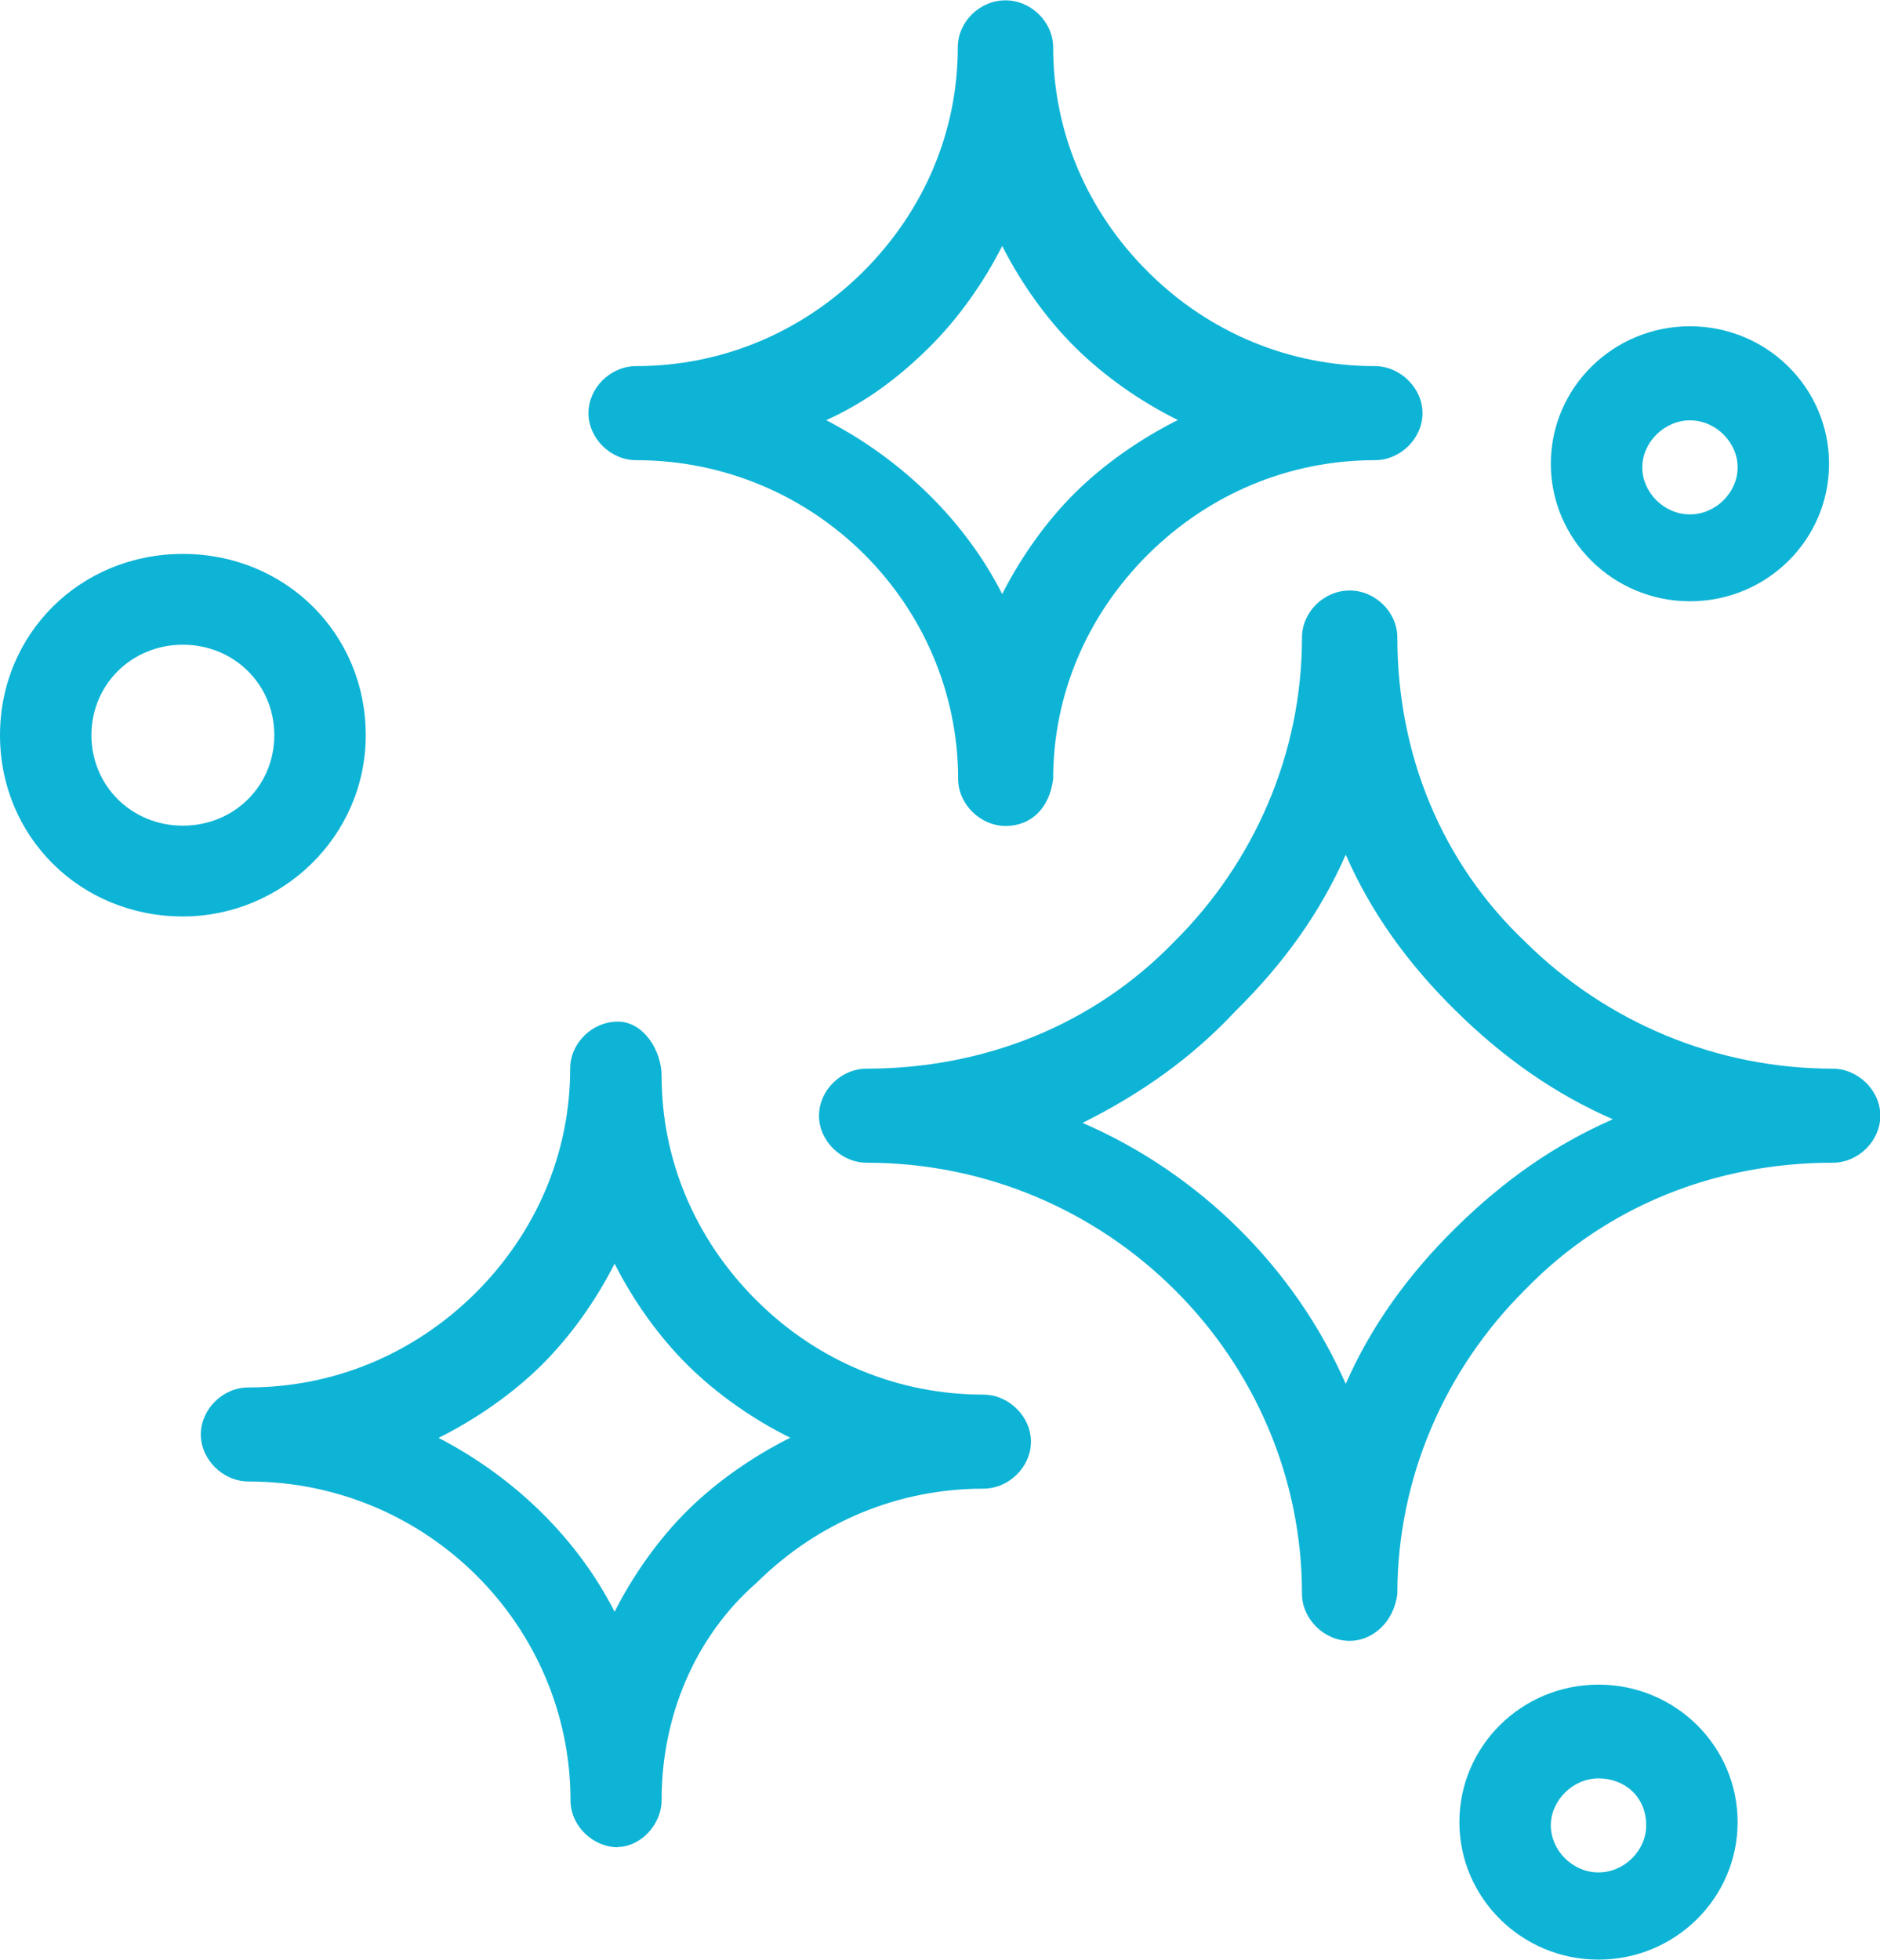
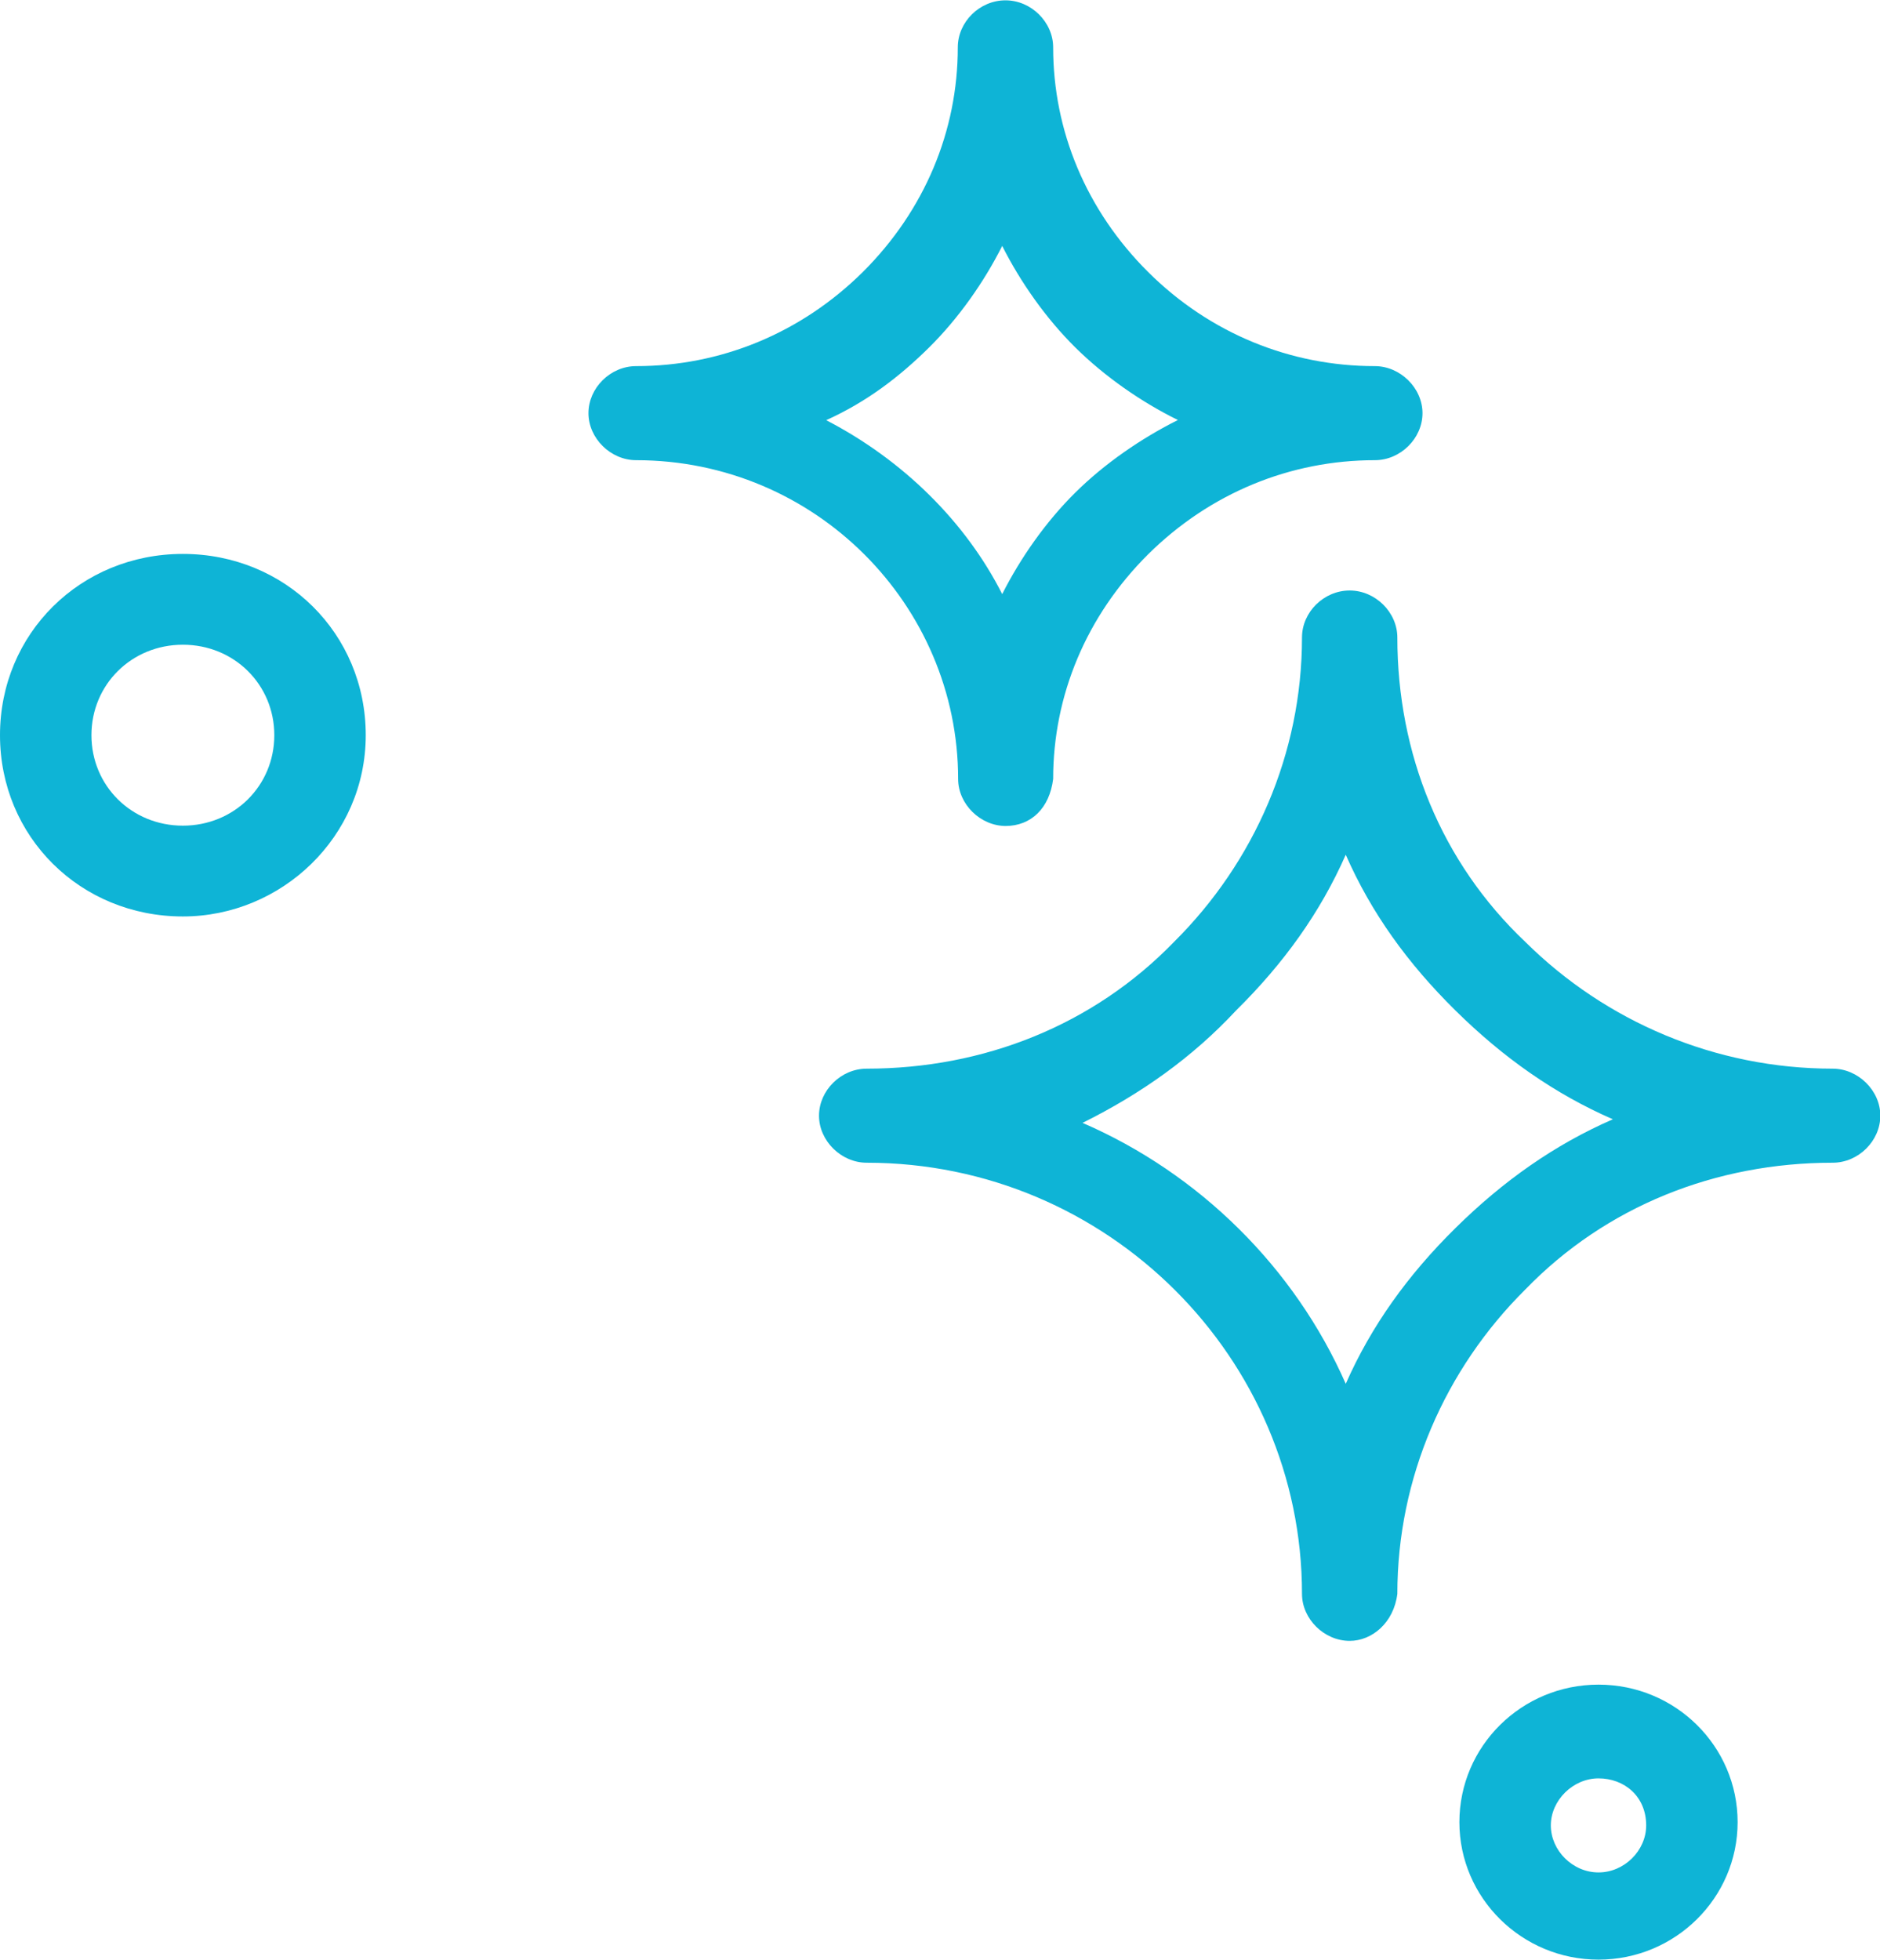
<svg xmlns="http://www.w3.org/2000/svg" id="Layer_1" viewBox="0 0 57.57 60">
  <defs>
    <style>.cls-1{fill:#0eb4d6;}</style>
  </defs>
  <g id="_604_Clean_Cleaning_Neat_Wash_Washing">
    <path class="cls-1" d="M41.33,50.24c-.78,0-1.46-.67-1.46-1.44,0-7.21-5.94-13.2-13.33-13.2-.78,0-1.46-.67-1.46-1.44s.67-1.44,1.46-1.44c3.58,0,6.94-1.33,9.41-3.88,2.46-2.44,3.92-5.77,3.92-9.32,0-.78.67-1.44,1.46-1.44s1.46.67,1.46,1.44c0,3.55,1.34,6.88,3.92,9.32,2.46,2.44,5.82,3.88,9.41,3.88.78,0,1.46.67,1.46,1.44s-.67,1.44-1.46,1.44c-3.58,0-6.94,1.33-9.41,3.88-2.46,2.44-3.92,5.77-3.92,9.32-.11.89-.78,1.44-1.46,1.44ZM33.15,34.38c3.58,1.55,6.5,4.44,8.06,7.99.78-1.77,1.9-3.33,3.36-4.77,1.46-1.44,3.03-2.55,4.82-3.33-1.79-.78-3.36-1.89-4.82-3.33-1.46-1.44-2.58-2.99-3.36-4.77-.78,1.77-1.9,3.33-3.36,4.77-1.34,1.44-2.91,2.55-4.7,3.44Z" />
-     <path class="cls-1" d="M18.93,56.56c-.78,0-1.46-.66-1.46-1.44,0-5.32-4.37-9.76-9.86-9.76-.78,0-1.46-.67-1.46-1.44s.67-1.44,1.46-1.44c2.58,0,5.04-1,6.94-2.88,1.9-1.89,2.91-4.33,2.91-6.88,0-.78.67-1.44,1.46-1.44s1.34.89,1.34,1.66c0,2.55,1.01,4.99,2.91,6.88,1.9,1.89,4.37,2.88,6.94,2.88.78,0,1.46.67,1.46,1.44s-.67,1.44-1.46,1.44c-2.58,0-5.04,1-6.94,2.88-1.9,1.66-2.91,4.1-2.91,6.65,0,.78-.67,1.44-1.34,1.44ZM13.44,44.03c2.35,1.22,4.26,3.11,5.38,5.32.56-1.11,1.34-2.22,2.24-3.11.9-.89,2.02-1.66,3.14-2.22-1.12-.55-2.24-1.33-3.14-2.22-.9-.89-1.68-2-2.24-3.11-.56,1.11-1.34,2.22-2.24,3.11-.9.89-2.02,1.66-3.14,2.22Z" />
    <path class="cls-1" d="M30.8,25.29c-.78,0-1.46-.67-1.46-1.44,0-5.32-4.37-9.76-9.86-9.76-.78,0-1.46-.67-1.46-1.44s.67-1.44,1.46-1.44c2.58,0,5.04-1,6.94-2.88,1.9-1.89,2.91-4.33,2.91-6.88,0-.78.67-1.44,1.46-1.44s1.46.67,1.46,1.44c0,2.55,1.01,4.99,2.91,6.88,1.9,1.89,4.37,2.88,6.94,2.88.78,0,1.46.67,1.46,1.44s-.67,1.44-1.46,1.44c-2.58,0-5.04,1-6.94,2.88-1.9,1.89-2.91,4.33-2.91,6.88-.11.89-.67,1.44-1.46,1.44ZM25.31,12.87c2.35,1.22,4.26,3.11,5.38,5.32.56-1.11,1.34-2.22,2.24-3.11.9-.89,2.02-1.66,3.14-2.22-1.12-.55-2.24-1.33-3.14-2.22-.9-.89-1.68-2-2.24-3.11-.56,1.11-1.34,2.22-2.24,3.11-.9.89-1.9,1.66-3.14,2.22Z" />
    <path class="cls-1" d="M5.6,28.06c-3.14,0-5.6-2.44-5.6-5.55s2.46-5.55,5.6-5.55,5.6,2.44,5.6,5.55-2.58,5.55-5.6,5.55ZM5.6,19.74c-1.57,0-2.8,1.22-2.8,2.77s1.23,2.77,2.8,2.77,2.8-1.22,2.8-2.77-1.23-2.77-2.8-2.77Z" />
    <path class="cls-1" d="M48.95,60c-2.35,0-4.26-1.89-4.26-4.21s1.9-4.21,4.26-4.21,4.26,1.89,4.26,4.21-1.91,4.21-4.26,4.21ZM48.95,54.45c-.78,0-1.46.67-1.46,1.44s.67,1.44,1.46,1.44,1.46-.67,1.46-1.44c0-.89-.67-1.44-1.46-1.44Z" />
-     <path class="cls-1" d="M51.75,18.41c-2.35,0-4.26-1.89-4.26-4.21s1.9-4.21,4.26-4.21,4.26,1.89,4.26,4.21-1.9,4.21-4.26,4.21ZM51.75,12.87c-.78,0-1.46.67-1.46,1.44s.67,1.44,1.46,1.44,1.46-.67,1.46-1.44-.67-1.44-1.46-1.44Z" />
  </g>
</svg>